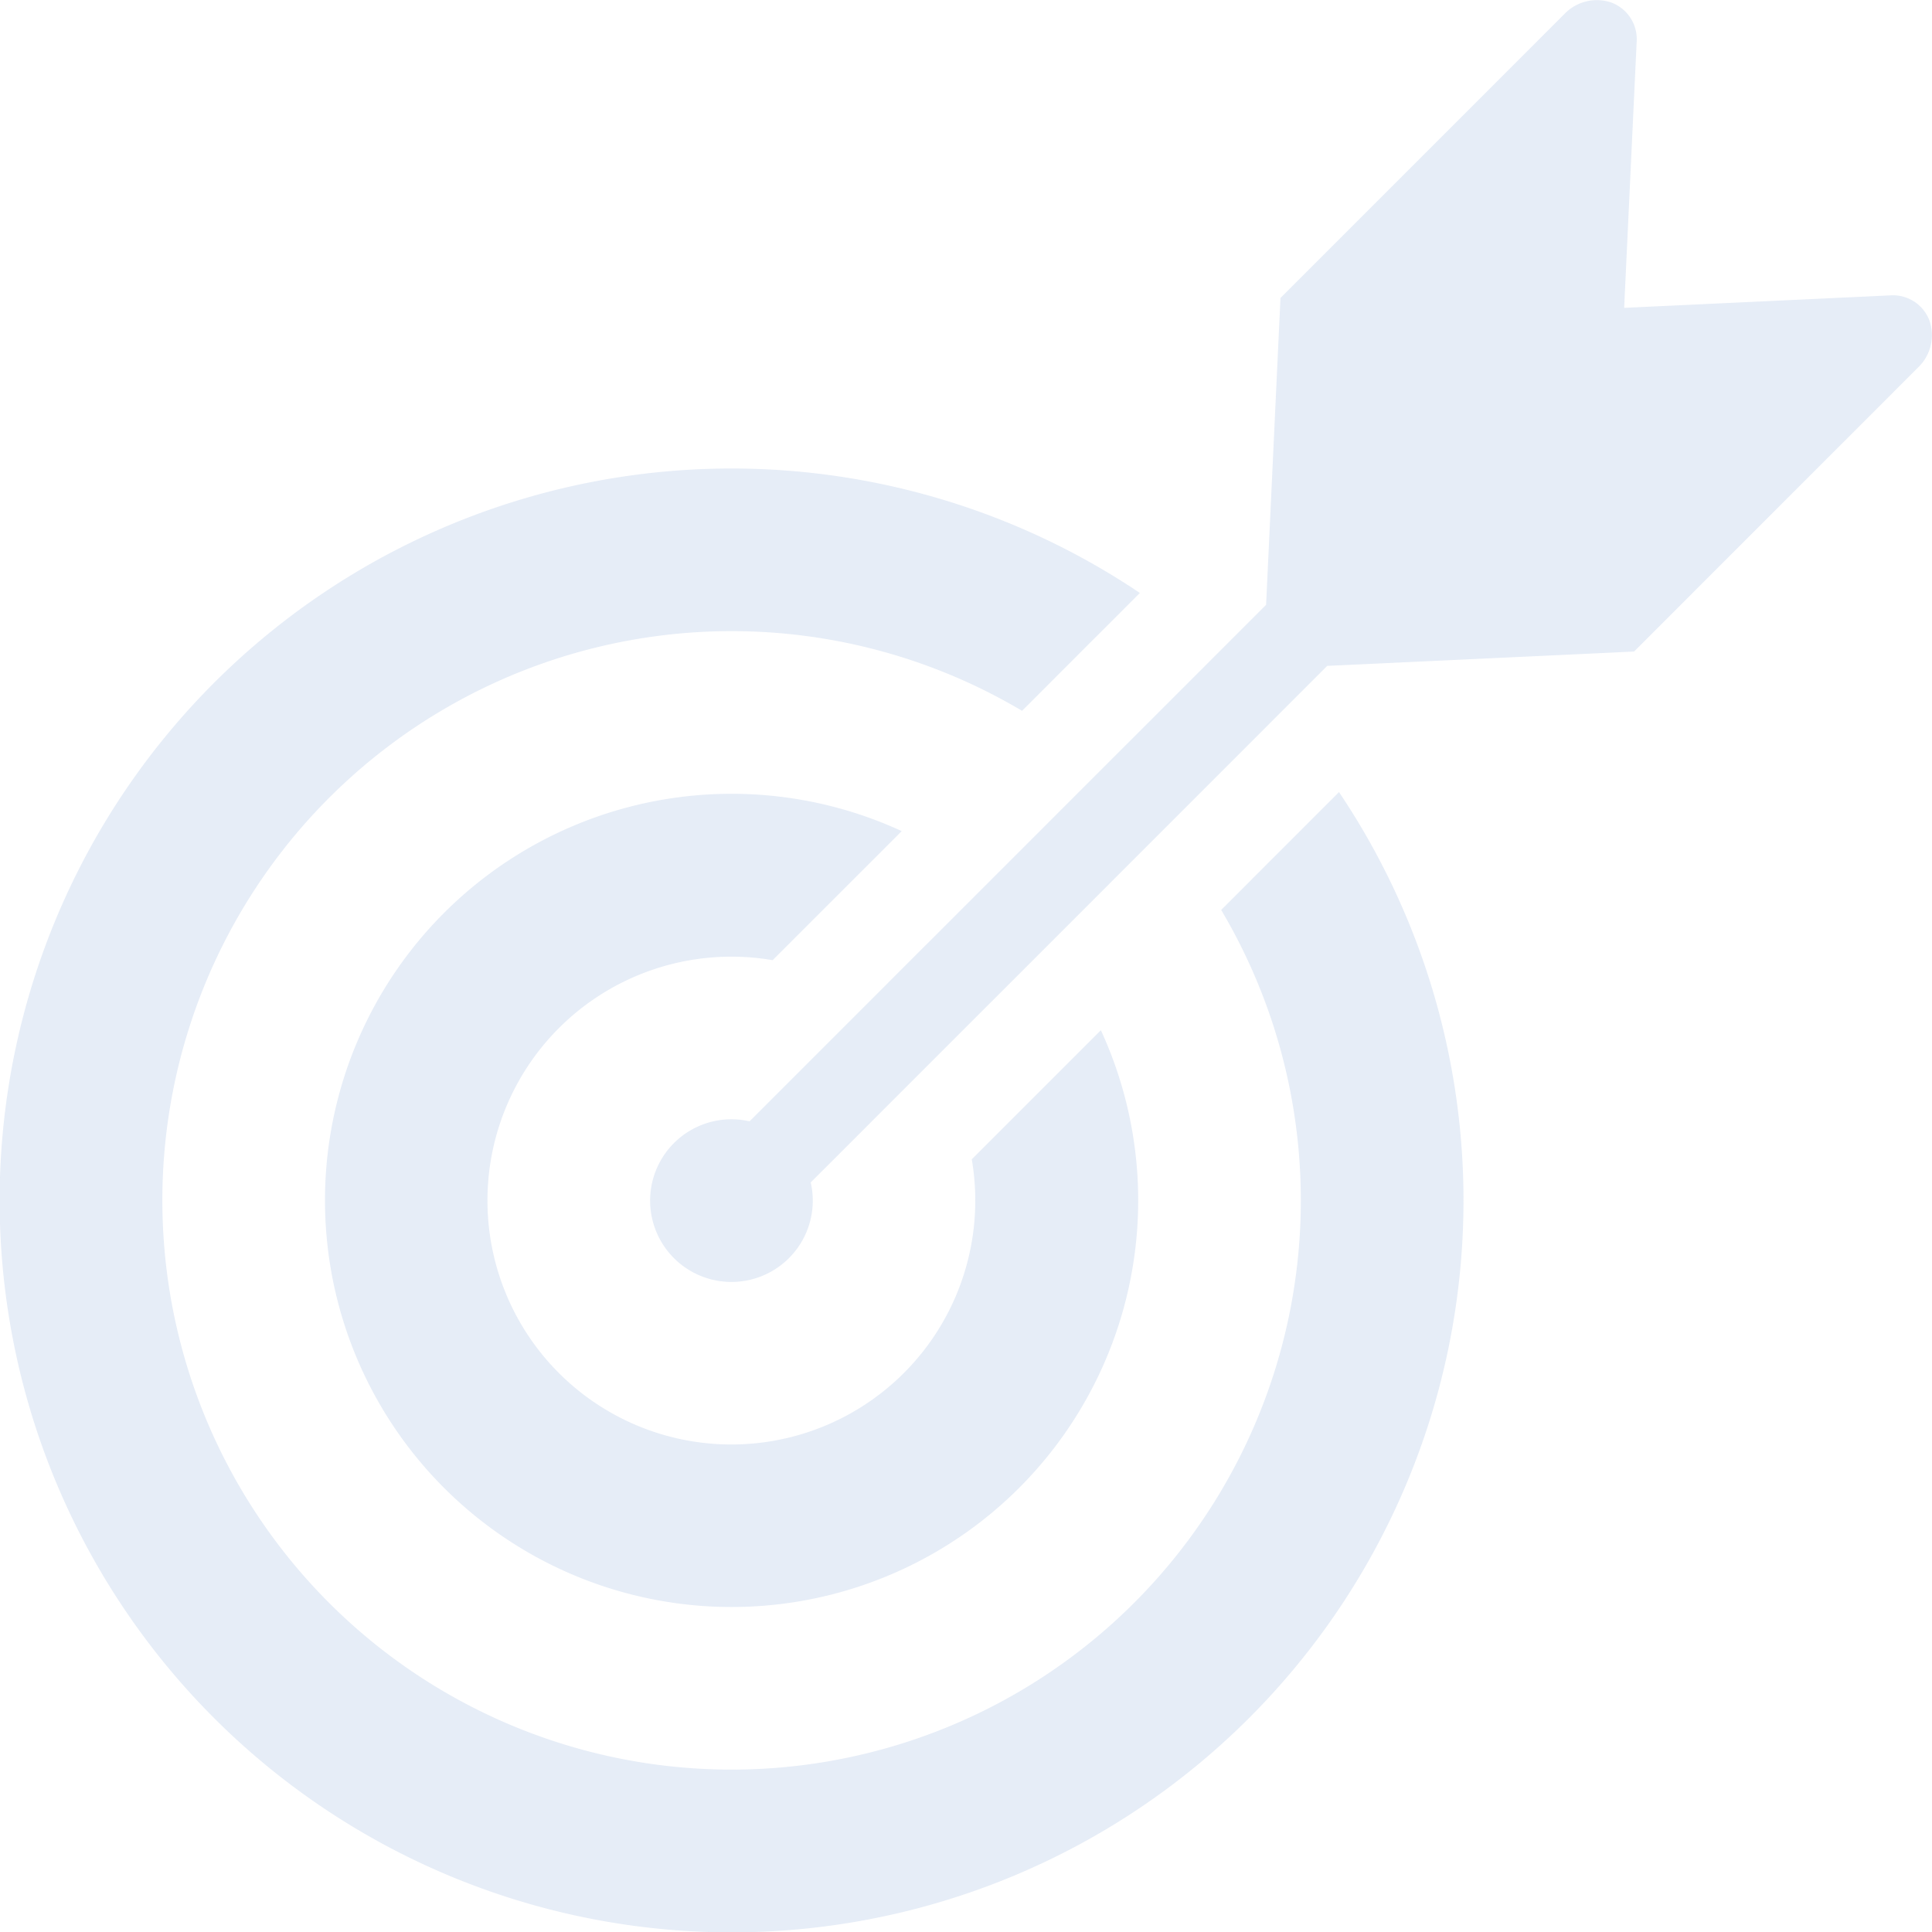
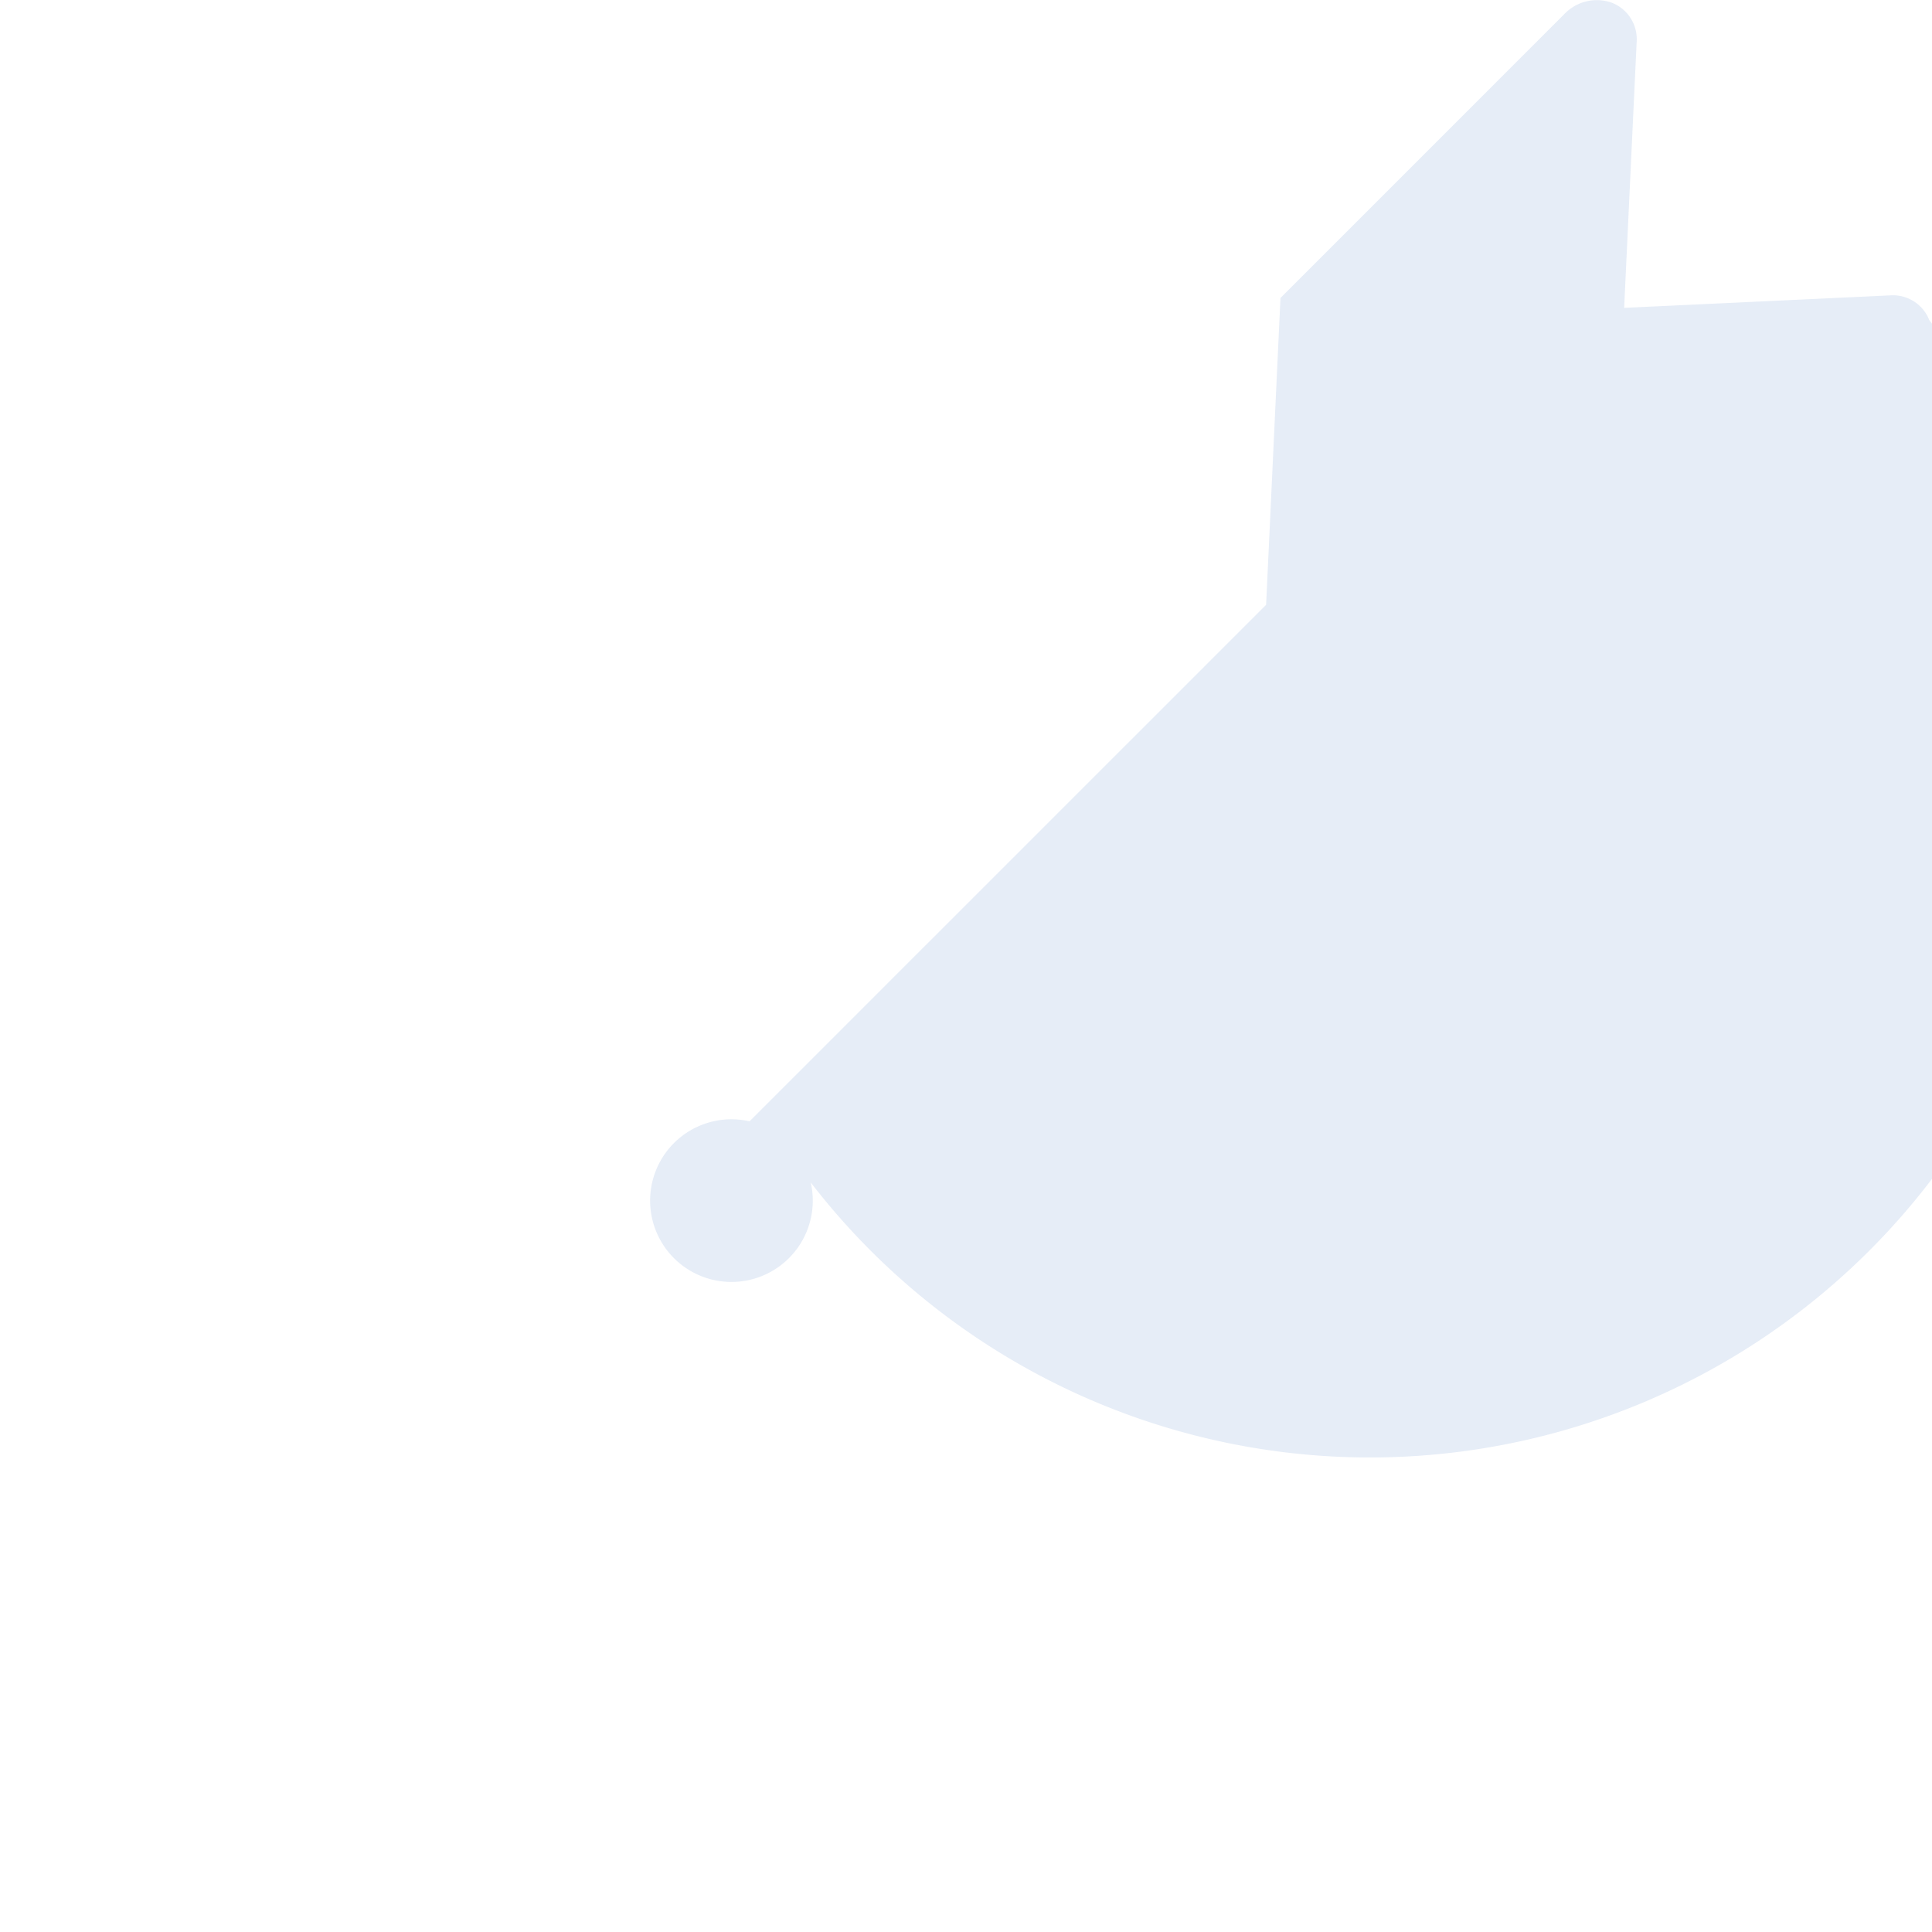
<svg xmlns="http://www.w3.org/2000/svg" width="303.587" height="303.588" viewBox="0 0 303.587 303.588">
  <g transform="translate(-612.674 -608.992)" opacity="0.4">
-     <path d="M701.5,680.312l20.285-20.28a63.891,63.891,0,1,0,31.292,31.289l-20.285,20.285A38.328,38.328,0,1,1,701.5,680.312Z" transform="translate(32.583 79.558)" fill="#c0d1ea" />
-     <path d="M804.567,704.994A89.449,89.449,0,1,1,773.276,673.7l18.511-18.516a115.012,115.012,0,1,0,31.292,31.289Z" transform="translate(0 46.985)" fill="#c0d1ea" />
-     <path d="M850.678,659.3a6.123,6.123,0,0,0-6.108-3.894l-41.84,1.962,1.968-41.837a6.145,6.145,0,0,0-3.9-6.11,7.041,7.041,0,0,0-7.421,1.739l-44.649,44.652-2.258,48.218L665.3,785.194a12.779,12.779,0,1,0,9.61,9.6l81.165-81.171,48.215-2.252,44.652-44.66A7.018,7.018,0,0,0,850.678,659.3Z" transform="translate(65.156 0)" fill="#c0d1ea" />
+     <path d="M850.678,659.3a6.123,6.123,0,0,0-6.108-3.894l-41.84,1.962,1.968-41.837a6.145,6.145,0,0,0-3.9-6.11,7.041,7.041,0,0,0-7.421,1.739l-44.649,44.652-2.258,48.218L665.3,785.194a12.779,12.779,0,1,0,9.61,9.6A7.018,7.018,0,0,0,850.678,659.3Z" transform="translate(65.156 0)" fill="#c0d1ea" />
  </g>
</svg>